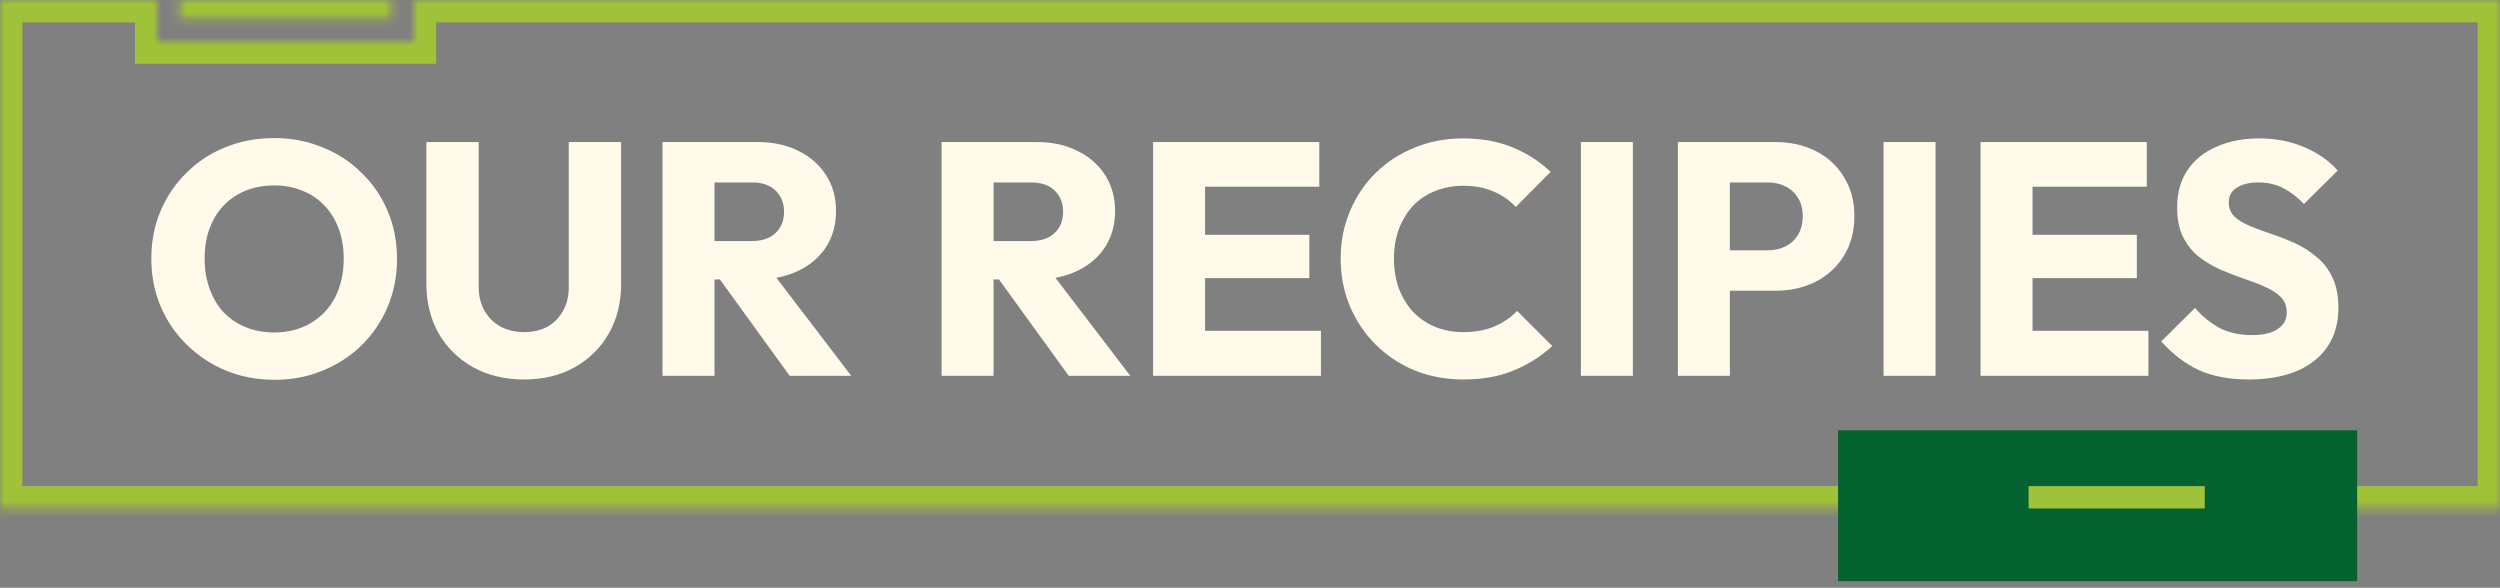
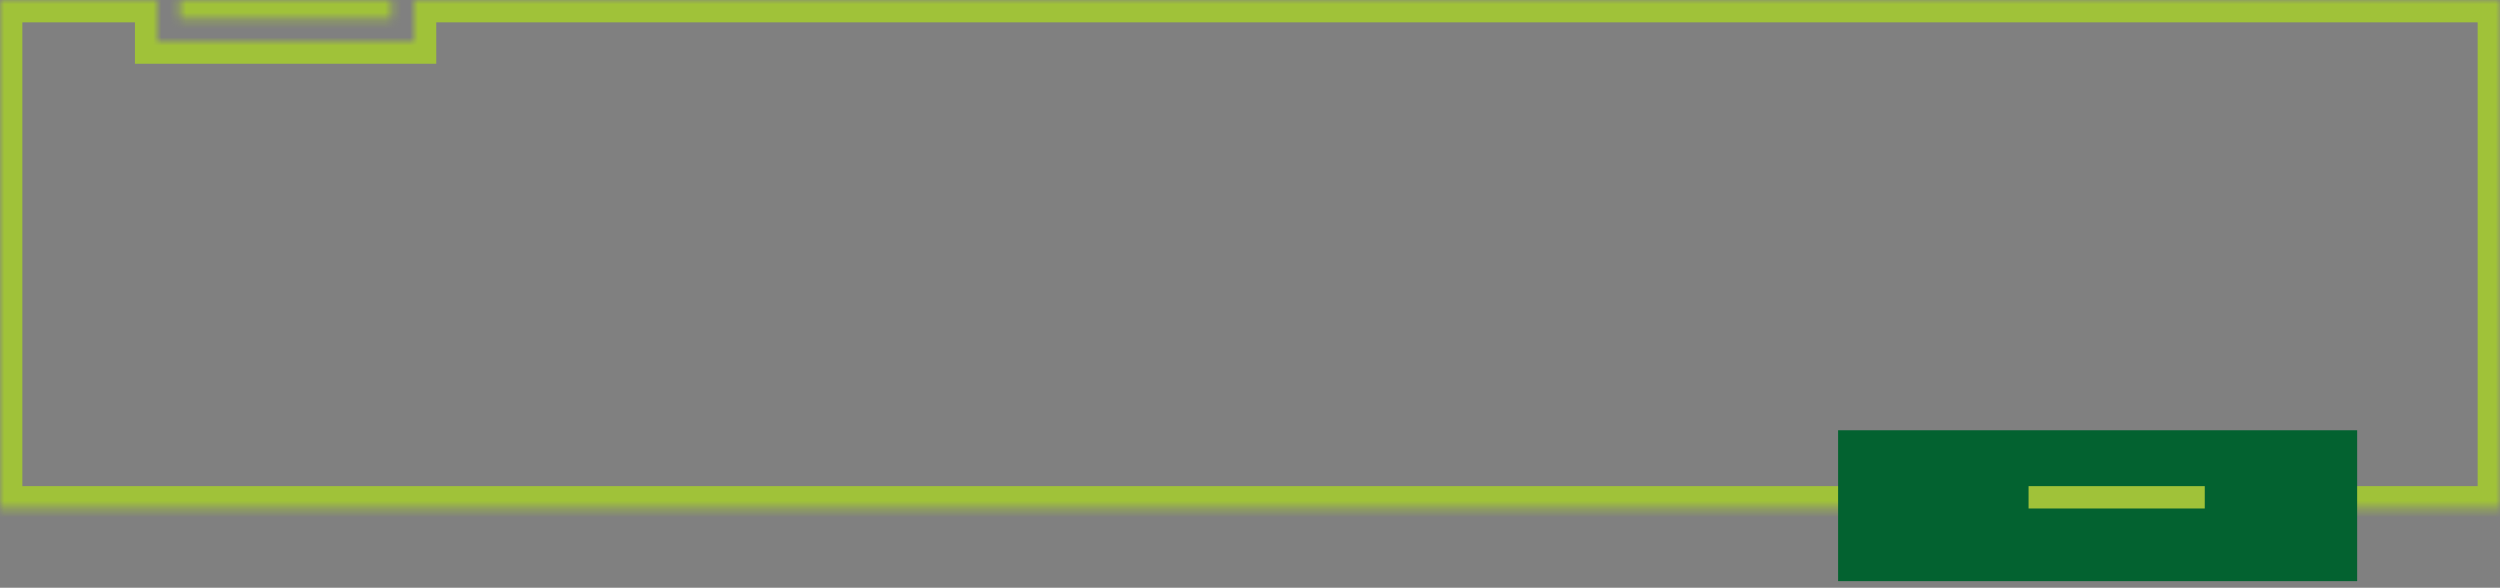
<svg xmlns="http://www.w3.org/2000/svg" width="302" height="71" viewBox="0 0 302 71" fill="none">
  <rect x="0" y="0" width="302" height="71" fill="#808080" stroke="none" />
-   <path d="M33.2 45.88C31.067 45.88 29.093 45.507 27.28 44.76C25.493 44.013 23.92 42.973 22.56 41.64C21.2 40.307 20.147 38.76 19.4 37C18.653 35.213 18.28 33.293 18.28 31.24C18.28 29.16 18.653 27.24 19.4 25.48C20.147 23.72 21.187 22.187 22.52 20.88C23.853 19.547 25.413 18.52 27.2 17.8C29.013 17.053 30.987 16.68 33.12 16.68C35.227 16.68 37.173 17.053 38.96 17.8C40.773 18.52 42.347 19.547 43.68 20.88C45.04 22.187 46.093 23.733 46.84 25.52C47.587 27.28 47.96 29.2 47.96 31.28C47.96 33.333 47.587 35.253 46.84 37.04C46.093 38.8 45.053 40.347 43.72 41.68C42.387 42.987 40.813 44.013 39 44.76C37.213 45.507 35.28 45.88 33.2 45.88ZM33.12 40.16C34.8 40.16 36.267 39.787 37.52 39.04C38.8 38.293 39.787 37.253 40.48 35.92C41.173 34.56 41.52 33 41.52 31.24C41.52 29.907 41.32 28.707 40.92 27.64C40.52 26.547 39.947 25.613 39.2 24.84C38.453 24.04 37.56 23.44 36.52 23.04C35.507 22.613 34.373 22.4 33.12 22.4C31.44 22.4 29.96 22.773 28.68 23.52C27.427 24.24 26.453 25.267 25.76 26.6C25.067 27.907 24.72 29.453 24.72 31.24C24.72 32.573 24.92 33.787 25.32 34.88C25.72 35.973 26.28 36.92 27 37.72C27.747 38.493 28.64 39.093 29.68 39.52C30.72 39.947 31.867 40.16 33.12 40.16ZM63.307 45.84C60.987 45.84 58.933 45.347 57.147 44.36C55.387 43.373 54 42.013 52.987 40.28C52 38.52 51.507 36.52 51.507 34.28V17.16H57.827V34.64C57.827 35.76 58.067 36.733 58.547 37.56C59.027 38.387 59.68 39.027 60.507 39.48C61.36 39.907 62.293 40.12 63.307 40.12C64.373 40.12 65.307 39.907 66.107 39.48C66.907 39.027 67.533 38.4 67.987 37.6C68.467 36.773 68.707 35.8 68.707 34.68V17.16H75.027V34.32C75.027 36.56 74.533 38.547 73.547 40.28C72.56 42.013 71.187 43.373 69.427 44.36C67.667 45.347 65.627 45.84 63.307 45.84ZM84.832 33.76V29.12H90.793C92.046 29.12 93.006 28.8 93.672 28.16C94.366 27.52 94.713 26.653 94.713 25.56C94.713 24.547 94.379 23.707 93.713 23.04C93.046 22.373 92.086 22.04 90.832 22.04H84.832V17.16H91.552C93.419 17.16 95.059 17.52 96.472 18.24C97.886 18.933 98.993 19.907 99.793 21.16C100.593 22.413 100.993 23.853 100.993 25.48C100.993 27.133 100.593 28.587 99.793 29.84C98.993 31.067 97.873 32.027 96.433 32.72C94.993 33.413 93.299 33.76 91.353 33.76H84.832ZM80.032 45.4V17.16H86.312V45.4H80.032ZM95.392 45.4L86.593 33.24L92.353 31.68L102.833 45.4H95.392ZM118.543 33.76V29.12H124.503C125.757 29.12 126.717 28.8 127.383 28.16C128.077 27.52 128.423 26.653 128.423 25.56C128.423 24.547 128.09 23.707 127.423 23.04C126.757 22.373 125.797 22.04 124.543 22.04H118.543V17.16H125.263C127.13 17.16 128.77 17.52 130.183 18.24C131.597 18.933 132.703 19.907 133.503 21.16C134.303 22.413 134.703 23.853 134.703 25.48C134.703 27.133 134.303 28.587 133.503 29.84C132.703 31.067 131.583 32.027 130.143 32.72C128.703 33.413 127.01 33.76 125.063 33.76H118.543ZM113.743 45.4V17.16H120.023V45.4H113.743ZM129.103 45.4L120.303 33.24L126.063 31.68L136.543 45.4H129.103ZM139.29 45.4V17.16H145.57V45.4H139.29ZM144.09 45.4V39.96H159.57V45.4H144.09ZM144.09 33.6V28.36H158.17V33.6H144.09ZM144.09 22.56V17.16H159.37V22.56H144.09ZM176.792 45.84C174.685 45.84 172.725 45.48 170.912 44.76C169.125 44.013 167.552 42.973 166.192 41.64C164.859 40.307 163.819 38.76 163.072 37C162.325 35.213 161.952 33.293 161.952 31.24C161.952 29.187 162.325 27.28 163.072 25.52C163.819 23.733 164.859 22.187 166.192 20.88C167.525 19.573 169.085 18.56 170.872 17.84C172.685 17.093 174.645 16.72 176.752 16.72C178.992 16.72 180.979 17.08 182.712 17.8C184.472 18.52 186.005 19.507 187.312 20.76L183.112 25C182.365 24.2 181.459 23.573 180.392 23.12C179.352 22.667 178.139 22.44 176.752 22.44C175.525 22.44 174.392 22.653 173.352 23.08C172.339 23.48 171.459 24.067 170.712 24.84C169.992 25.613 169.419 26.547 168.992 27.64C168.592 28.733 168.392 29.933 168.392 31.24C168.392 32.573 168.592 33.787 168.992 34.88C169.419 35.973 169.992 36.907 170.712 37.68C171.459 38.453 172.339 39.053 173.352 39.48C174.392 39.907 175.525 40.12 176.752 40.12C178.192 40.12 179.445 39.893 180.512 39.44C181.579 38.987 182.499 38.36 183.272 37.56L187.512 41.8C186.152 43.053 184.592 44.04 182.832 44.76C181.099 45.48 179.085 45.84 176.792 45.84ZM190.97 45.4V17.16H197.25V45.4H190.97ZM207.489 35.12V30.24H213.569C214.342 30.24 215.049 30.08 215.689 29.76C216.329 29.44 216.835 28.973 217.209 28.36C217.582 27.747 217.769 27 217.769 26.12C217.769 25.267 217.582 24.533 217.209 23.92C216.835 23.307 216.329 22.84 215.689 22.52C215.049 22.2 214.342 22.04 213.569 22.04H207.489V17.16H214.489C216.275 17.16 217.889 17.52 219.329 18.24C220.769 18.96 221.902 20 222.729 21.36C223.582 22.693 224.009 24.28 224.009 26.12C224.009 27.96 223.582 29.56 222.729 30.92C221.902 32.253 220.769 33.293 219.329 34.04C217.889 34.76 216.275 35.12 214.489 35.12H207.489ZM202.689 45.4V17.16H208.969V45.4H202.689ZM227.533 45.4V17.16H233.813V45.4H227.533ZM239.251 45.4V17.16H245.531V45.4H239.251ZM244.051 45.4V39.96H259.531V45.4H244.051ZM244.051 33.6V28.36H258.131V33.6H244.051ZM244.051 22.56V17.16H259.331V22.56H244.051ZM271.638 45.84C269.318 45.84 267.318 45.467 265.638 44.72C263.984 43.947 262.464 42.787 261.078 41.24L265.158 37.2C266.064 38.24 267.064 39.053 268.158 39.64C269.278 40.2 270.571 40.48 272.038 40.48C273.371 40.48 274.398 40.24 275.118 39.76C275.864 39.28 276.238 38.613 276.238 37.76C276.238 36.987 275.998 36.36 275.518 35.88C275.038 35.4 274.398 34.987 273.598 34.64C272.824 34.293 271.958 33.96 270.997 33.64C270.064 33.32 269.131 32.96 268.198 32.56C267.264 32.133 266.398 31.613 265.598 31C264.824 30.36 264.198 29.573 263.718 28.64C263.238 27.68 262.998 26.48 262.998 25.04C262.998 23.307 263.411 21.813 264.238 20.56C265.091 19.307 266.264 18.36 267.758 17.72C269.251 17.053 270.971 16.72 272.918 16.72C274.891 16.72 276.691 17.067 278.318 17.76C279.971 18.453 281.331 19.4 282.398 20.6L278.318 24.64C277.464 23.76 276.598 23.107 275.718 22.68C274.864 22.253 273.891 22.04 272.798 22.04C271.704 22.04 270.838 22.253 270.198 22.68C269.558 23.08 269.238 23.667 269.238 24.44C269.238 25.16 269.478 25.747 269.958 26.2C270.438 26.627 271.064 27 271.838 27.32C272.638 27.64 273.504 27.96 274.438 28.28C275.398 28.6 276.344 28.973 277.278 29.4C278.211 29.827 279.064 30.373 279.838 31.04C280.638 31.68 281.278 32.507 281.758 33.52C282.238 34.507 282.477 35.733 282.477 37.2C282.477 39.893 281.518 42.013 279.598 43.56C277.678 45.08 275.024 45.84 271.638 45.84Z" fill="#FFFAE9" />
  <mask id="path-2-inside-1_123_24" fill="white">
-     <path fill-rule="evenodd" clip-rule="evenodd" d="M47.3 0H21.7V2.3H47.3V0ZM50 0V2.3V5H47.3H21.7H19V2.3V0H0V61.425H302V0H50Z" />
+     <path fill-rule="evenodd" clip-rule="evenodd" d="M47.3 0H21.7V2.3H47.3V0ZM50 0V5H47.3H21.7H19V2.3V0H0V61.425H302V0H50Z" />
  </mask>
  <path d="M21.7 0V-2.7H19V0H21.7ZM47.3 0H50V-2.7H47.3V0ZM21.7 2.3H19V5H21.7V2.3ZM47.3 2.3V5H50V2.3H47.3ZM50 0V-2.7H47.3V0H50ZM50 5V7.7H52.7V5H50ZM19 5H16.3V7.7H19V5ZM19 0H21.7V-2.7H19V0ZM0 0V-2.7H-2.7V0H0ZM0 61.425H-2.7V64.125H0V61.425ZM302 61.425V64.125H304.7V61.425H302ZM302 0H304.7V-2.7H302V0ZM21.7 2.7H47.3V-2.7H21.7V2.7ZM19 0V2.3H24.4V0H19ZM21.7 5H47.3V-0.4H21.7V5ZM50 2.3V0H44.6V2.3H50ZM52.7 2.3V0H47.3V2.3H52.7ZM52.7 5V2.3H47.3V5H52.7ZM47.3 7.7H50V2.3H47.3V7.7ZM21.7 7.7H47.3V2.3H21.7V7.7ZM19 7.7H21.7V2.3H19V7.7ZM16.3 2.3V5H21.7V2.3H16.3ZM16.3 0V2.3H21.7V0H16.3ZM0 2.7H19V-2.7H0V2.7ZM2.7 61.425V0H-2.7V61.425H2.7ZM302 58.725H0V64.125H302V58.725ZM299.3 0V61.425H304.7V0H299.3ZM50 2.7H302V-2.7H50V2.7Z" fill="#A0C239" mask="url(#path-2-inside-1_123_24)" />
  <rect x="222.042" y="51.975" width="62.701" height="18.225" fill="#036230" />
  <rect x="245.051" y="58.725" width="21.284" height="2.7" fill="#A0C239" />
</svg>